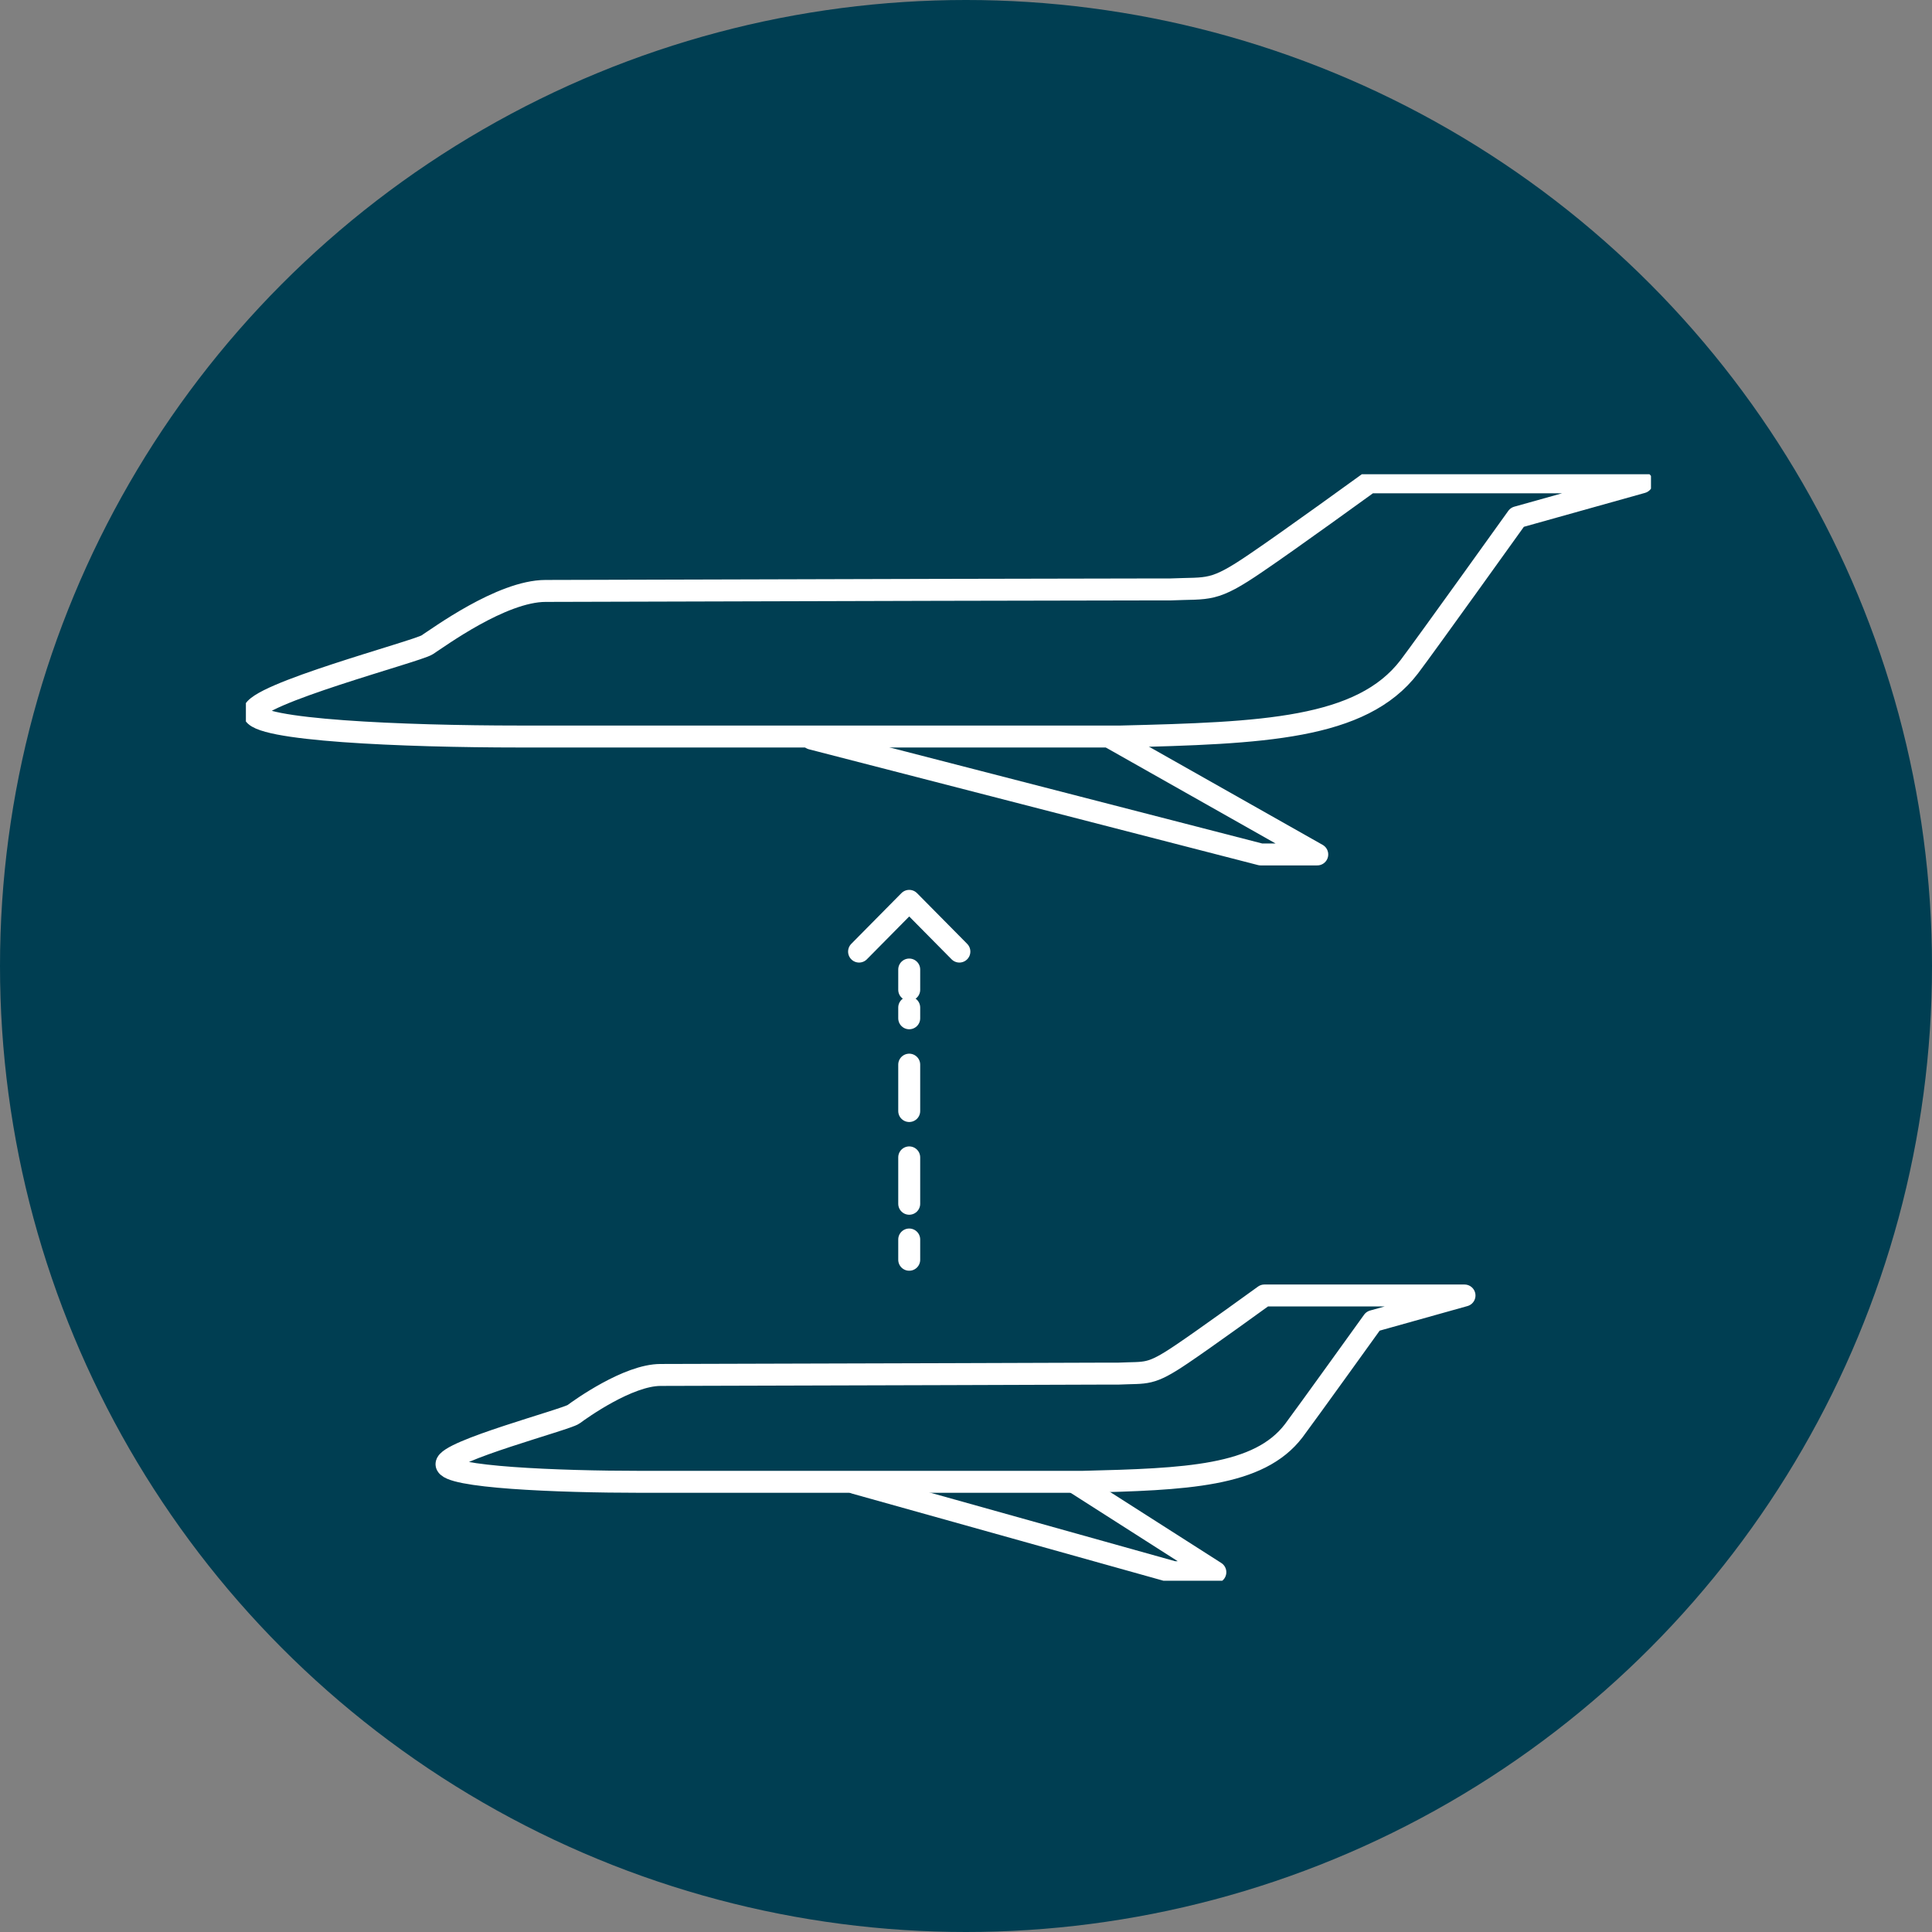
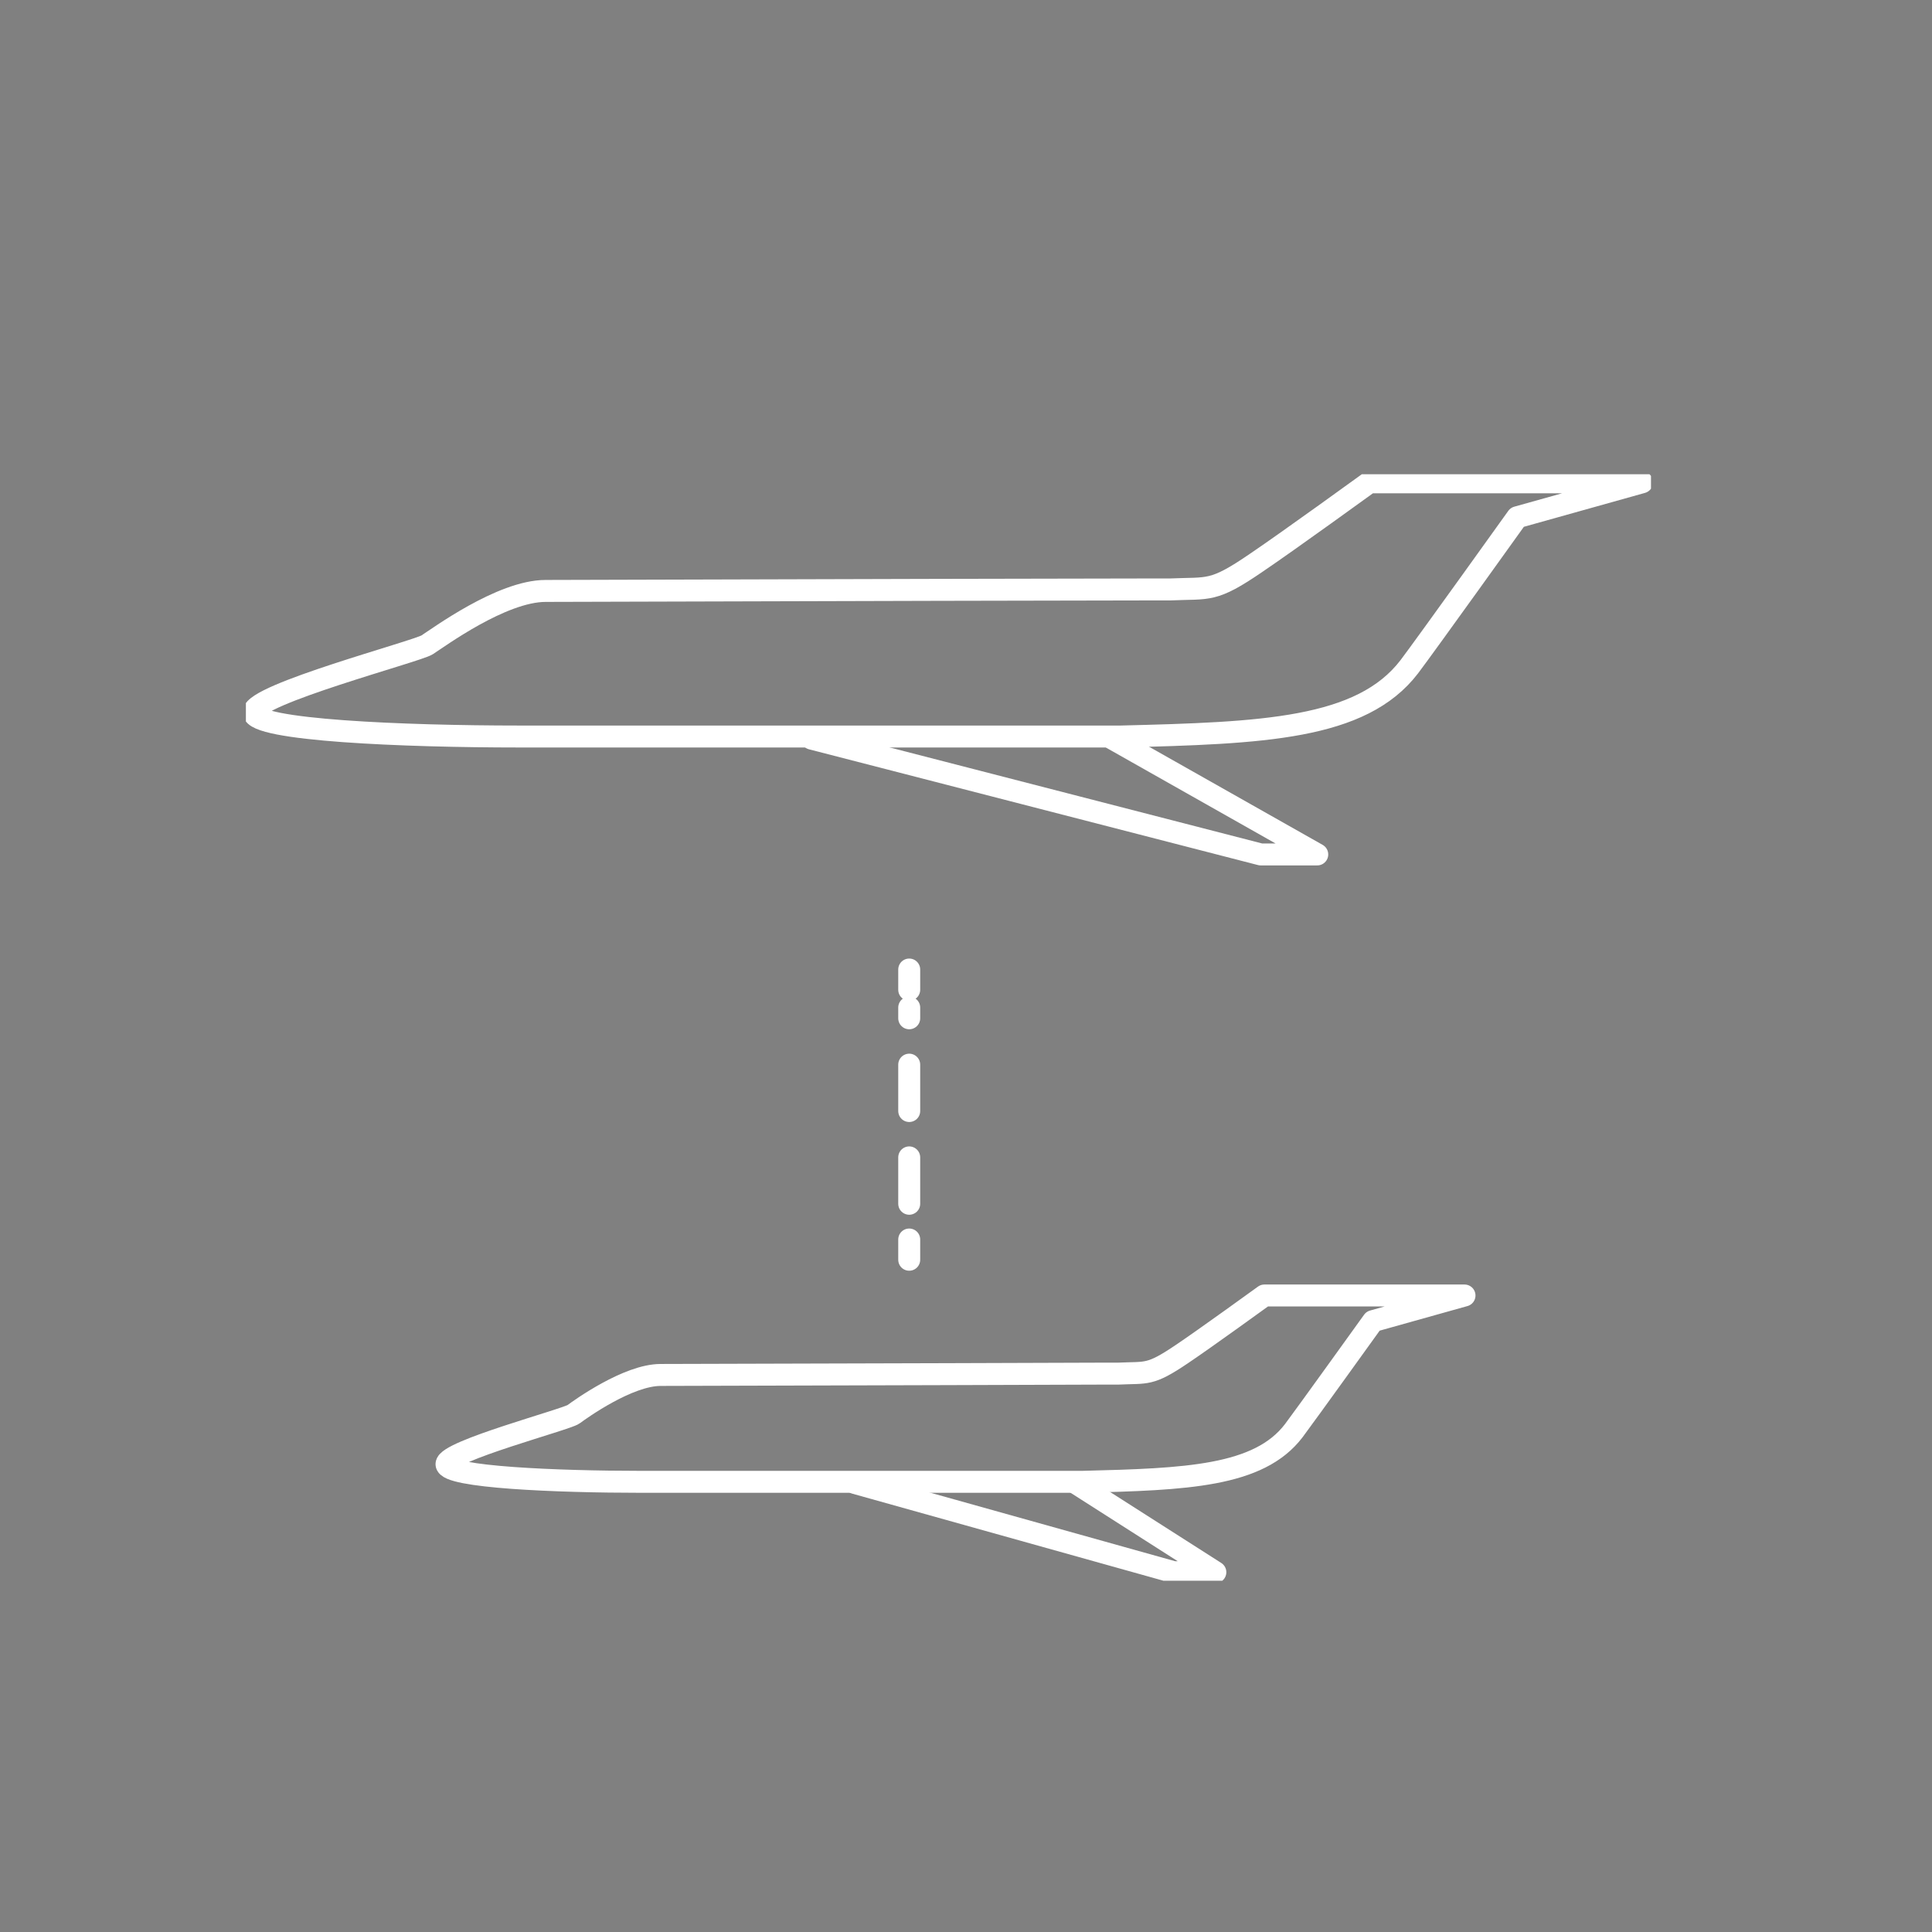
<svg xmlns="http://www.w3.org/2000/svg" width="110" height="110" viewBox="0 0 110 110" fill="none">
  <rect x="0" y="0" width="110" height="110" fill="#808080" stroke="none" />
-   <circle cx="55" cy="55" r="55" fill="#003E52" />
  <g clip-path="url(#clip0_875_2241)">
    <path d="M62.999 78.208H63.683C65.308 78.131 65.452 78.338 67.282 77.102C68.612 76.21 71.991 73.76 71.991 73.76H83.383L78.173 75.219C78.173 75.219 74.376 80.505 73.662 81.457C71.672 84.069 67.533 84.223 61.625 84.369H36.502C31.703 84.369 25.422 84.107 25.422 83.362C25.422 82.617 32.257 80.82 32.659 80.52C33.062 80.22 35.766 78.284 37.611 78.284L53.954 78.238L62.999 78.208Z" stroke="white" stroke-width="1.25" stroke-linecap="round" stroke-linejoin="round" />
    <path d="M48.684 84.438L66.827 89.515H69.197L61.245 84.438" stroke="white" stroke-width="1.25" stroke-linecap="round" stroke-linejoin="round" />
    <path d="M65.703 33.56H66.637C68.855 33.461 69.044 33.745 71.551 32.024C73.358 30.803 77.968 27.461 77.968 27.461H93.491L86.383 29.451C86.383 29.451 81.226 36.656 80.239 37.962C77.512 41.527 71.885 41.734 63.812 41.934H29.553C23.007 41.934 14.44 41.58 14.44 40.559C14.44 39.537 23.713 37.094 24.313 36.718C24.913 36.341 28.551 33.645 31.065 33.645L53.362 33.584L65.703 33.56Z" stroke="white" stroke-width="1.25" stroke-linecap="round" stroke-linejoin="round" />
    <path d="M46.216 42.057L71.779 48.648H74.999L63.341 42.057" stroke="white" stroke-width="1.25" stroke-linecap="round" stroke-linejoin="round" />
    <path d="M51.767 71.725V70.572" stroke="white" stroke-width="1.25" stroke-linecap="round" stroke-linejoin="round" />
    <path d="M51.767 68.537V57.367" stroke="white" stroke-width="1.25" stroke-linecap="round" stroke-linejoin="round" stroke-dasharray="2.64 2.64" />
    <path d="M51.767 56.353V55.201" stroke="white" stroke-width="1.25" stroke-linecap="round" stroke-linejoin="round" />
-     <path d="M48.912 54.179L51.767 51.291L54.623 54.179" stroke="white" stroke-width="1.25" stroke-linecap="round" stroke-linejoin="round" />
  </g>
  <defs>
    <clipPath id="clip0_875_2241">
      <rect width="80" height="63" fill="white" transform="translate(14 27)" />
    </clipPath>
  </defs>
</svg>